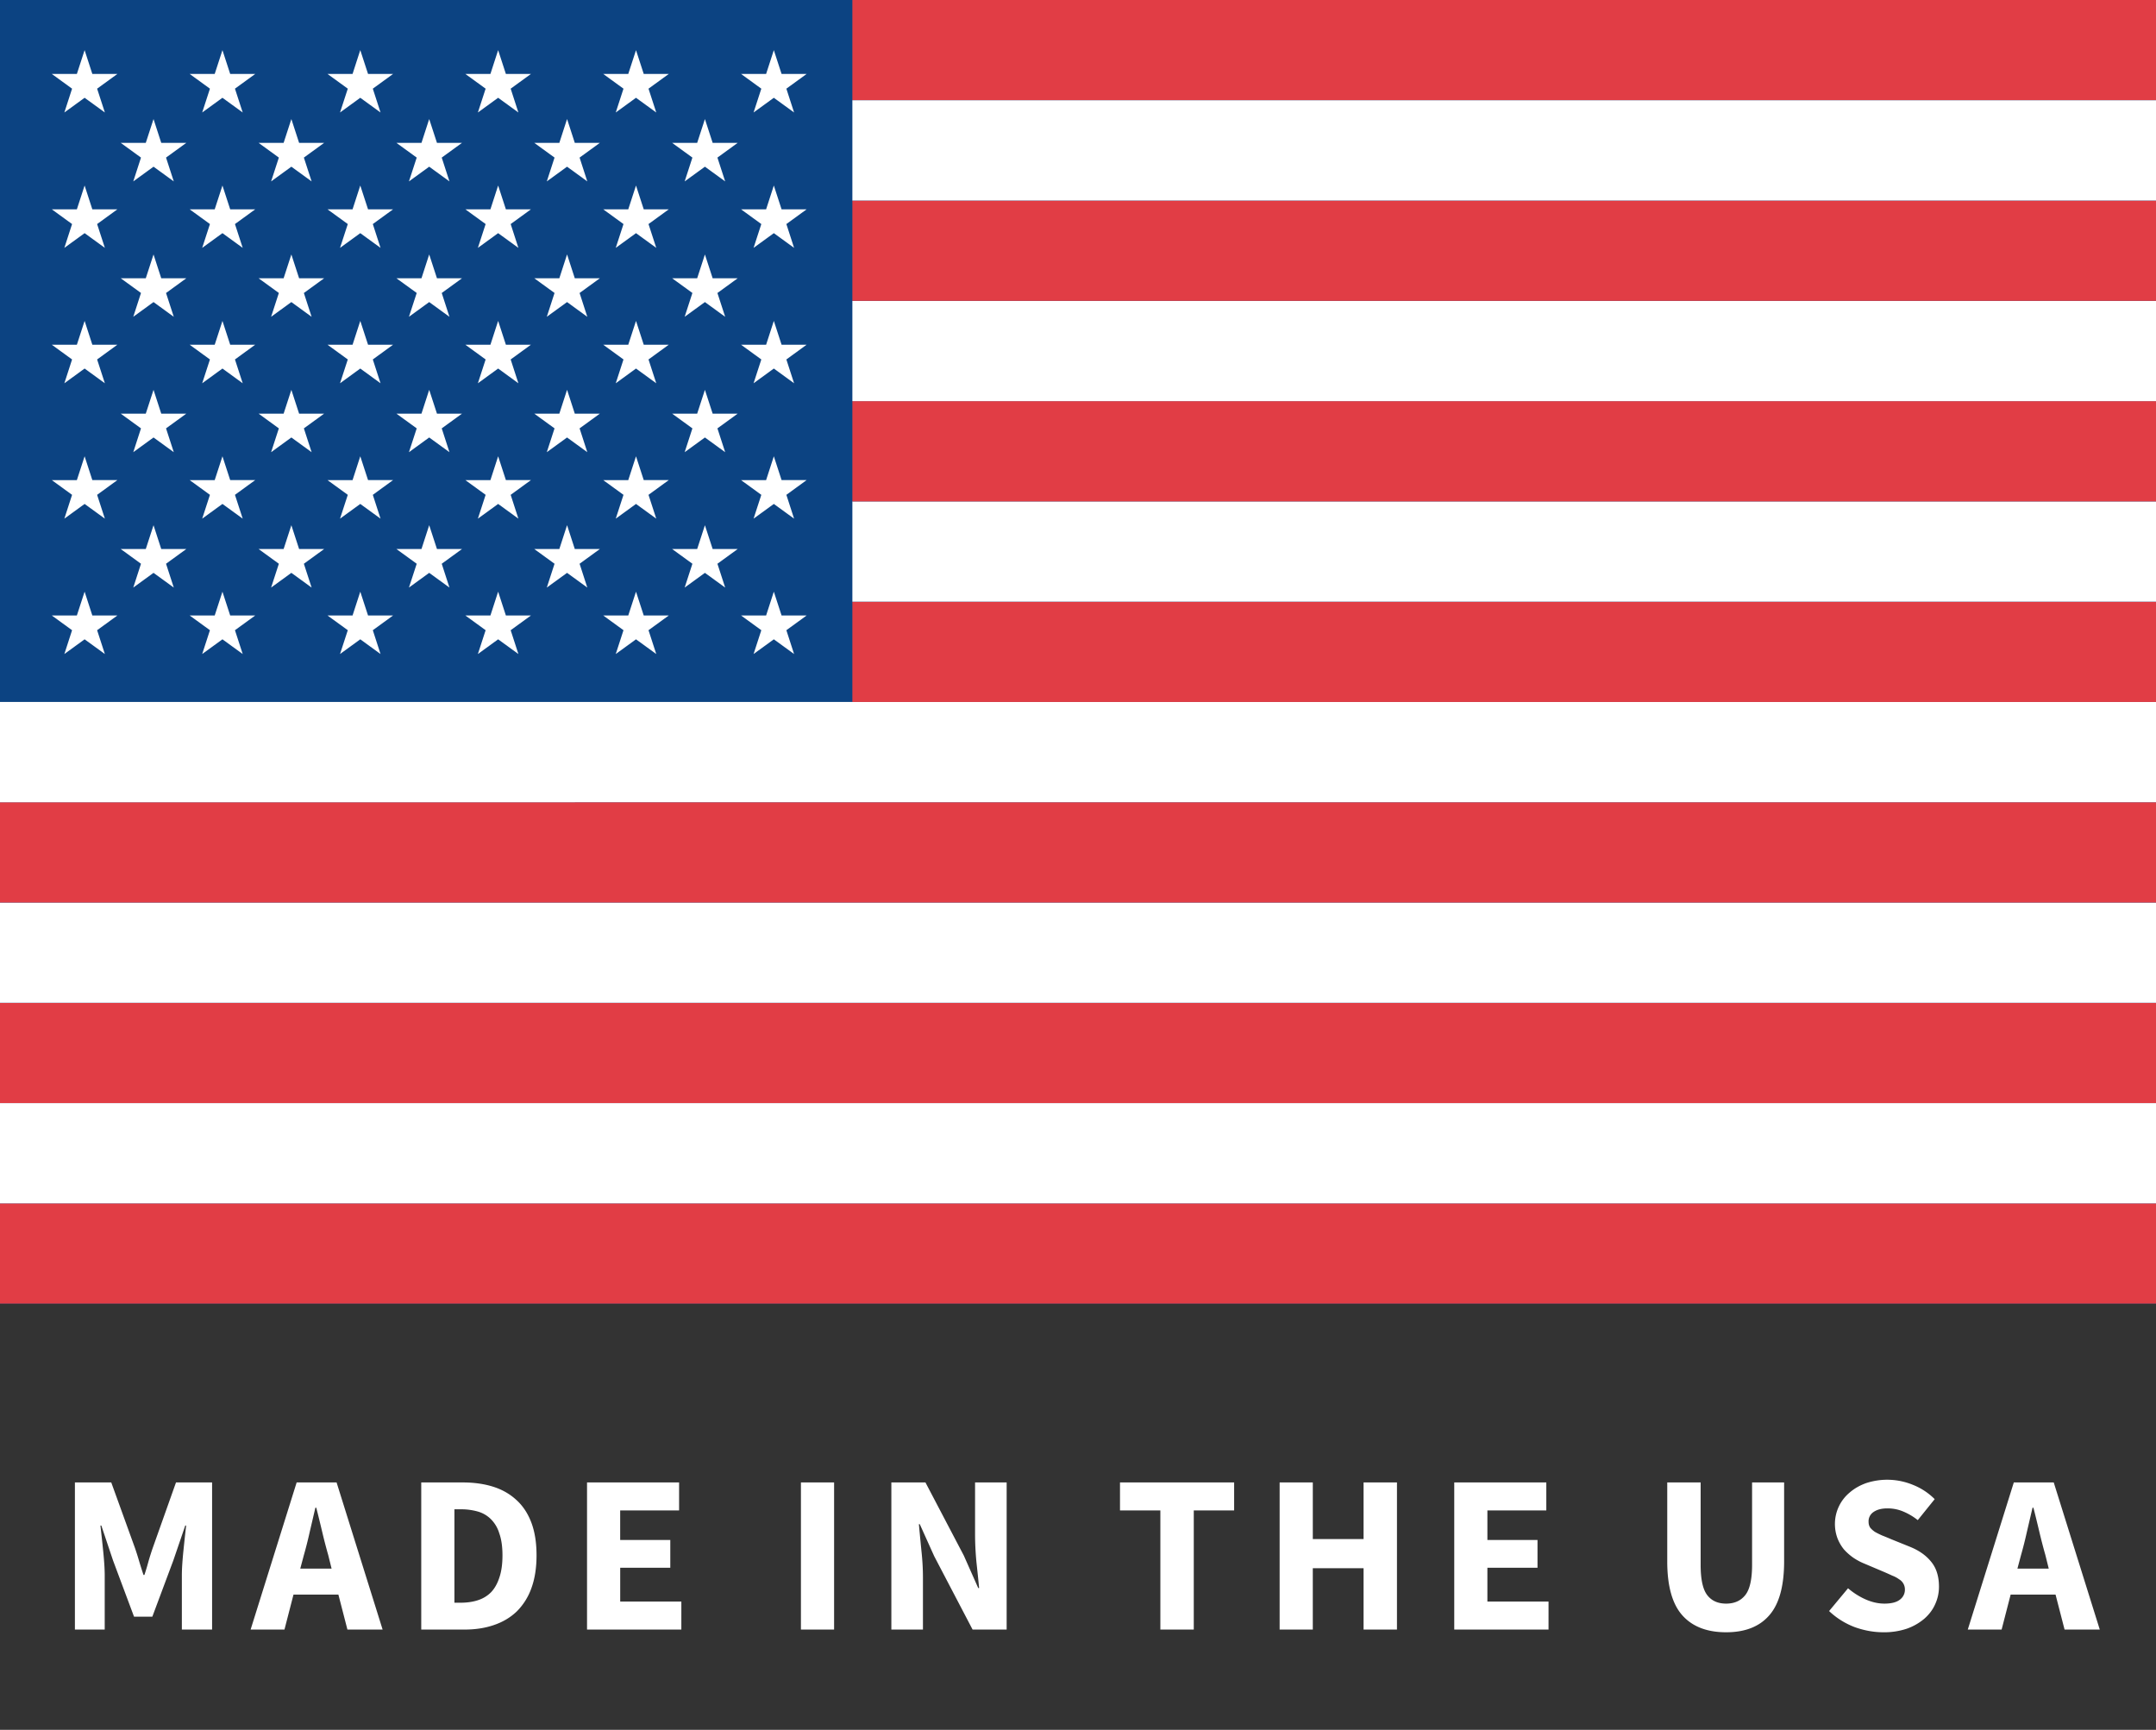
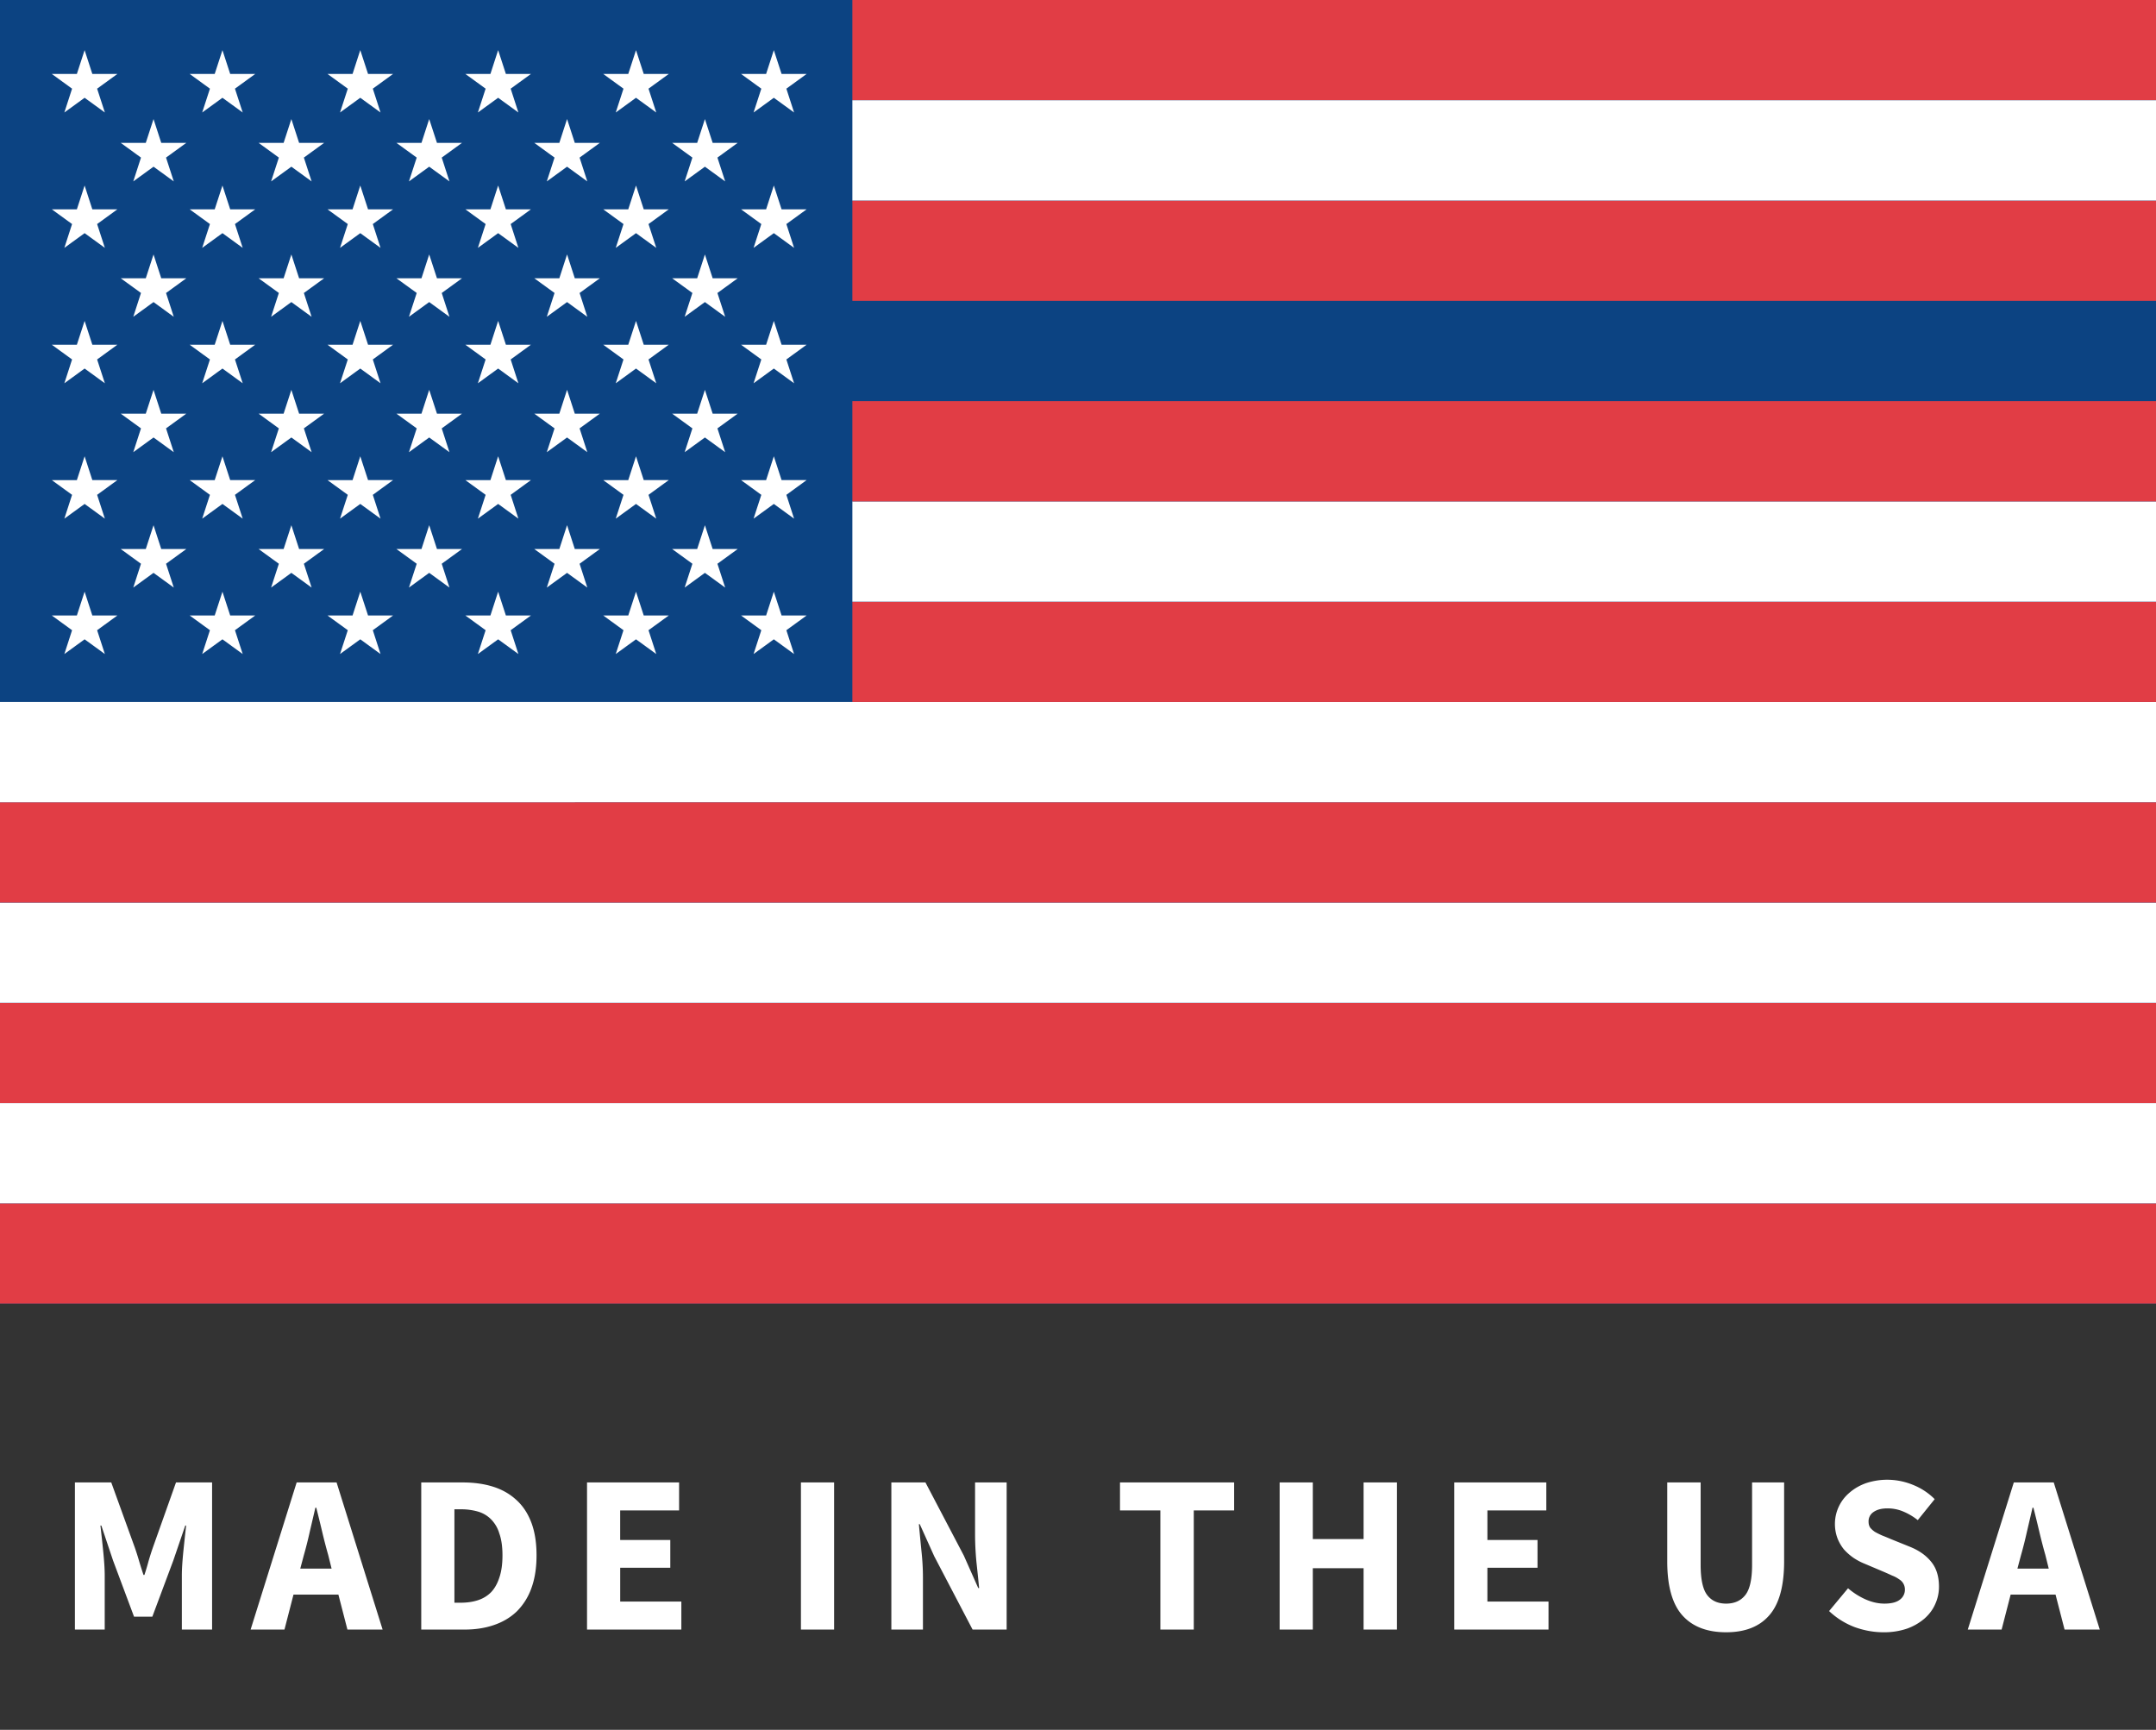
<svg xmlns="http://www.w3.org/2000/svg" viewBox="0 0 86 69" fill="none">
  <rect x="0" y="0" width="86" height="69" fill="#333333" stroke="none" />
  <path fill="#0C4382" d="M0 0h86v52H0z" />
  <path fill="#E13D45" d="M0 48h86v4H0z" />
  <path fill="#fff" d="M0 44h86v4H0z" />
  <path fill="#E13D45" d="M0 40h86v4H0z" />
  <path fill="#fff" d="M0 36h86v4H0z" />
  <path fill="#E13D45" d="M0 32h86v4H0z" />
  <path fill="#fff" d="M0 28h86v4H0z" />
  <path fill="#E13D45" d="M34 24h52v4H34z" />
  <path fill="#fff" d="M34 20h52v4H34z" />
  <path fill="#E13D45" d="M34 16h52v4H34z" />
-   <path fill="#fff" d="M34 12h52v4H34z" />
  <path fill="#E13D45" d="M34 8h52v4H34zM34 0h52v4H34z" />
  <path fill="#fff" d="M34 4h52v4H34zM3.375 2l.308.95h.999l-.808.587.309.95-.808-.587-.808.587.308-.95-.808-.587h.999L3.375 2zM8.873 2l.309.95h.998l-.808.587.309.95-.808-.587-.808.587.309-.95-.808-.587h.998L8.873 2zM14.371 2l.31.95h.998l-.808.587.308.95-.808-.587-.808.587.31-.95-.809-.587h.999L14.37 2zM19.87 2l.309.95h.999l-.808.587.308.95-.808-.587-.808.587.309-.95-.808-.587h.999L19.87 2zM25.369 2l.309.95h.998l-.808.587.309.95-.808-.587-.808.587.309-.95-.808-.587h.998L25.37 2zM30.867 2l.309.95h.999l-.808.587.308.95-.808-.587-.808.587.309-.95-.808-.587h.999l.308-.95zM6.124 4.749l.308.95h.999l-.808.587.309.95-.808-.587-.808.587.308-.95-.808-.587h.999l.309-.95zM11.622 4.749l.309.95h.998l-.808.587.309.95-.808-.587-.808.587.309-.95-.808-.587h.998l.309-.95zM17.12 4.749l.31.95h.998l-.808.587.308.95-.808-.587-.808.587.31-.95-.809-.587h.999l.308-.95zM22.62 4.749l.308.95h.999l-.808.587.308.95-.808-.587-.808.587.309-.95-.808-.587h.999l.308-.95zM28.118 4.749l.309.95h.998l-.808.587.309.95-.808-.587-.808.587.309-.95-.808-.587h.998l.309-.95zM3.375 7.4l.308.95h.999l-.808.587.309.95-.808-.587-.808.587.308-.95-.808-.587h.999l.309-.95zM8.873 7.4l.309.95h.998l-.808.587.309.95-.808-.587-.808.587.309-.95-.808-.587h.998l.309-.95zM14.371 7.4l.31.95h.998l-.808.587.308.95-.808-.587-.808.587.31-.95-.809-.587h.999l.308-.95zM19.87 7.4l.309.95h.999l-.808.587.308.95-.808-.587-.808.587.309-.95-.808-.587h.999l.308-.95zM25.369 7.4l.309.95h.998l-.808.587.309.95-.808-.587-.808.587.309-.95-.808-.587h.998l.309-.95zM30.867 7.4l.309.95h.999l-.808.587.308.95-.808-.587-.808.587.309-.95-.808-.587h.999l.308-.95zM6.124 10.15l.308.95h.999l-.808.587.309.95-.808-.588-.808.587.308-.95-.808-.586h.999l.309-.95zM11.622 10.15l.309.95h.998l-.808.587.309.95-.808-.588-.808.587.309-.95-.808-.586h.998l.309-.95zM17.12 10.15l.31.95h.998l-.808.587.308.95-.808-.588-.808.587.31-.95-.809-.586h.999l.308-.95zM22.62 10.15l.308.95h.999l-.808.587.308.95-.808-.588-.808.587.309-.95-.808-.586h.999l.308-.95zM28.118 10.15l.309.95h.998l-.808.587.309.95-.808-.588-.808.587.309-.95-.808-.586h.998l.309-.95zM3.375 18.2l.308.95h.999l-.808.588.309.95-.808-.587-.808.587.308-.95-.808-.587h.999l.309-.95zM8.873 18.2l.309.95h.998l-.808.588.309.95-.808-.587-.808.587.309-.95-.808-.587h.998l.309-.95zM14.371 18.2l.31.95h.998l-.808.588.308.95-.808-.587-.808.587.31-.95-.809-.587h.999l.308-.95zM19.87 18.2l.309.95h.999l-.808.588.308.95-.808-.587-.808.587.309-.95-.808-.587h.999l.308-.95zM25.369 18.2l.309.95h.998l-.808.588.309.95-.808-.587-.808.587.309-.95-.808-.587h.998l.309-.95zM30.867 18.2l.309.95h.999l-.808.588.308.95-.808-.587-.808.587.309-.95-.808-.587h.999l.308-.95zM3.375 23.601l.308.95h.999l-.808.587.309.95-.808-.587-.808.587.308-.95-.808-.587h.999l.309-.95zM8.873 23.601l.309.95h.998l-.808.587.309.95-.808-.587-.808.587.309-.95-.808-.587h.998l.309-.95zM14.371 23.601l.31.95h.998l-.808.587.308.95-.808-.587-.808.587.31-.95-.809-.587h.999l.308-.95zM19.87 23.601l.309.95h.999l-.808.587.308.95-.808-.587-.808.587.309-.95-.808-.587h.999l.308-.95zM25.369 23.601l.309.95h.998l-.808.587.309.95-.808-.587-.808.587.309-.95-.808-.587h.998l.309-.95zM30.867 23.601l.309.95h.999l-.808.587.308.95-.808-.587-.808.587.309-.95-.808-.587h.999l.308-.95zM6.124 20.95l.308.95h.999l-.808.587.309.95-.808-.587-.808.587.308-.95-.808-.587h.999l.309-.95zM11.622 20.95l.309.95h.998l-.808.587.309.95-.808-.587-.808.587.309-.95-.808-.587h.998l.309-.95zM17.12 20.95l.31.95h.998l-.808.587.308.95-.808-.587-.808.587.31-.95-.809-.587h.999l.308-.95zM22.62 20.95l.308.95h.999l-.808.587.308.95-.808-.587-.808.587.309-.95-.808-.587h.999l.308-.95zM28.118 20.95l.309.95h.998l-.808.587.309.95-.808-.587-.808.587.309-.95-.808-.587h.998l.309-.95zM3.375 12.8l.308.95h.999l-.808.588.309.95-.808-.588-.808.588.308-.95-.808-.587h.999l.309-.95zM8.873 12.8l.309.95h.998l-.808.588.309.95-.808-.588-.808.588.309-.95-.808-.587h.998l.309-.95zM14.371 12.8l.31.95h.998l-.808.588.308.95-.808-.588-.808.588.31-.95-.809-.587h.999l.308-.95zM19.87 12.8l.309.95h.999l-.808.588.308.95-.808-.588-.808.588.309-.95-.808-.587h.999l.308-.95zM25.369 12.8l.309.95h.998l-.808.588.309.95-.808-.588-.808.588.309-.95-.808-.587h.998l.309-.95zM30.867 12.8l.309.95h.999l-.808.588.308.95-.808-.588-.808.588.309-.95-.808-.587h.999l.308-.95zM6.124 15.55l.308.95h.999l-.808.587.309.95-.808-.587-.808.587.308-.95-.808-.587h.999l.309-.95zM11.622 15.55l.309.95h.998l-.808.587.309.95-.808-.587-.808.587.309-.95-.808-.587h.998l.309-.95zM17.12 15.55l.31.95h.998l-.808.587.308.95-.808-.587-.808.587.31-.95-.809-.587h.999l.308-.95zM22.62 15.55l.308.95h.999l-.808.587.308.95-.808-.587-.808.587.309-.95-.808-.587h.999l.308-.95zM28.118 15.55l.309.95h.998l-.808.587.309.95-.808-.587-.808.587.309-.95-.808-.587h.998l.309-.95zM2.988 65v-5.868h1.45l.944 2.61c.06.174.117.354.171.54.054.18.111.36.171.54h.036c.06-.18.114-.36.162-.54.054-.186.111-.366.171-.54l.927-2.61h1.44V65H7.254v-2.151c0-.144.006-.303.018-.477.012-.174.027-.348.045-.522a74.323 74.323 0 01.108-.999H7.39l-.477 1.395-.837 2.241h-.729l-.837-2.241-.468-1.395h-.036a74.323 74.323 0 01.108.999c.018.174.033.348.045.522.012.174.018.333.018.477V65H2.988zm9.133-2.97l-.144.54h1.25l-.134-.54a20.974 20.974 0 01-.243-.936c-.078-.33-.156-.648-.234-.954h-.036l-.225.963c-.072.324-.15.633-.234.927zM9.997 65l1.836-5.868h1.593L15.262 65h-1.404l-.36-1.395h-1.791L11.347 65h-1.35zm6.806 0v-5.868h1.656c.45 0 .855.057 1.215.171.36.114.669.291.927.531.258.234.456.534.594.9.138.366.207.801.207 1.305 0 .504-.07.942-.207 1.314a2.476 2.476 0 01-.585.927c-.252.24-.555.42-.91.54-.347.12-.737.18-1.17.18h-1.727zm1.323-1.071h.252c.252 0 .48-.033.684-.099.204-.066.378-.171.522-.315.144-.15.255-.345.333-.585.084-.24.126-.537.126-.891 0-.348-.042-.639-.126-.873a1.343 1.343 0 00-.333-.567 1.206 1.206 0 00-.522-.306 2.42 2.42 0 00-.684-.09h-.252v3.726zM23.416 65v-5.868h3.672v1.116h-2.35v1.179h1.999v1.107h-1.998v1.35h2.439V65h-3.762zm8.532 0v-5.868h1.323V65h-1.323zm3.607 0v-5.868h1.36l1.53 2.916.575 1.296h.036c-.03-.312-.066-.66-.108-1.044-.036-.384-.054-.75-.054-1.098v-2.07h1.26V65h-1.359l-1.53-2.925-.576-1.278h-.036c.03.324.063.672.1 1.044.041.372.062.732.062 1.08V65h-1.26zm10.73 0v-4.752h-1.61v-1.116h4.553v1.116h-1.61V65h-1.333zm4.758 0v-5.868h1.323v2.259h2.025v-2.259h1.332V65h-1.332v-2.448h-2.025V65h-1.323zm6.965 0v-5.868h3.672v1.116h-2.35v1.179h1.999v1.107H59.33v1.35h2.439V65h-3.762zm10.845.108c-.762 0-1.344-.225-1.746-.675-.402-.45-.603-1.167-.603-2.151v-3.15h1.332v3.285c0 .576.087.978.261 1.206.174.228.426.342.756.342s.585-.114.765-.342c.18-.228.27-.63.27-1.206v-3.285h1.278v3.15c0 .984-.198 1.701-.594 2.151-.39.45-.963.675-1.719.675zm6.276 0c-.384 0-.768-.069-1.152-.207a3.066 3.066 0 01-1.017-.639l.756-.909c.21.18.44.327.693.441.258.114.51.171.756.171.276 0 .48-.051.612-.153a.488.488 0 00.207-.414.466.466 0 00-.234-.405 1.134 1.134 0 00-.27-.144 10.797 10.797 0 00-.342-.153l-.765-.324a2.406 2.406 0 01-.441-.234 2.211 2.211 0 01-.378-.333 1.668 1.668 0 01-.261-.45 1.639 1.639 0 01-.1-.585 1.629 1.629 0 01.585-1.233c.187-.162.406-.288.658-.378a2.693 2.693 0 011.854.063c.336.132.63.324.882.576l-.675.837a2.424 2.424 0 00-.576-.342 1.577 1.577 0 00-.64-.126c-.227 0-.41.048-.548.144a.44.44 0 00-.198.387c0 .09.02.168.063.234.048.06.11.117.189.171.084.048.18.096.288.144.108.042.225.09.35.144l.757.306c.36.144.642.342.846.594.21.252.315.585.315.999 0 .246-.051.48-.153.702-.096.216-.24.408-.432.576a2.209 2.209 0 01-.693.396 2.839 2.839 0 01-.936.144zm5.487-3.078l-.144.54h1.25l-.134-.54a20.974 20.974 0 01-.243-.936c-.078-.33-.156-.648-.234-.954h-.036l-.225.963c-.072.324-.15.633-.234.927zM78.492 65l1.836-5.868h1.593L83.757 65h-1.404l-.36-1.395h-1.791L79.842 65h-1.35z" />
</svg>